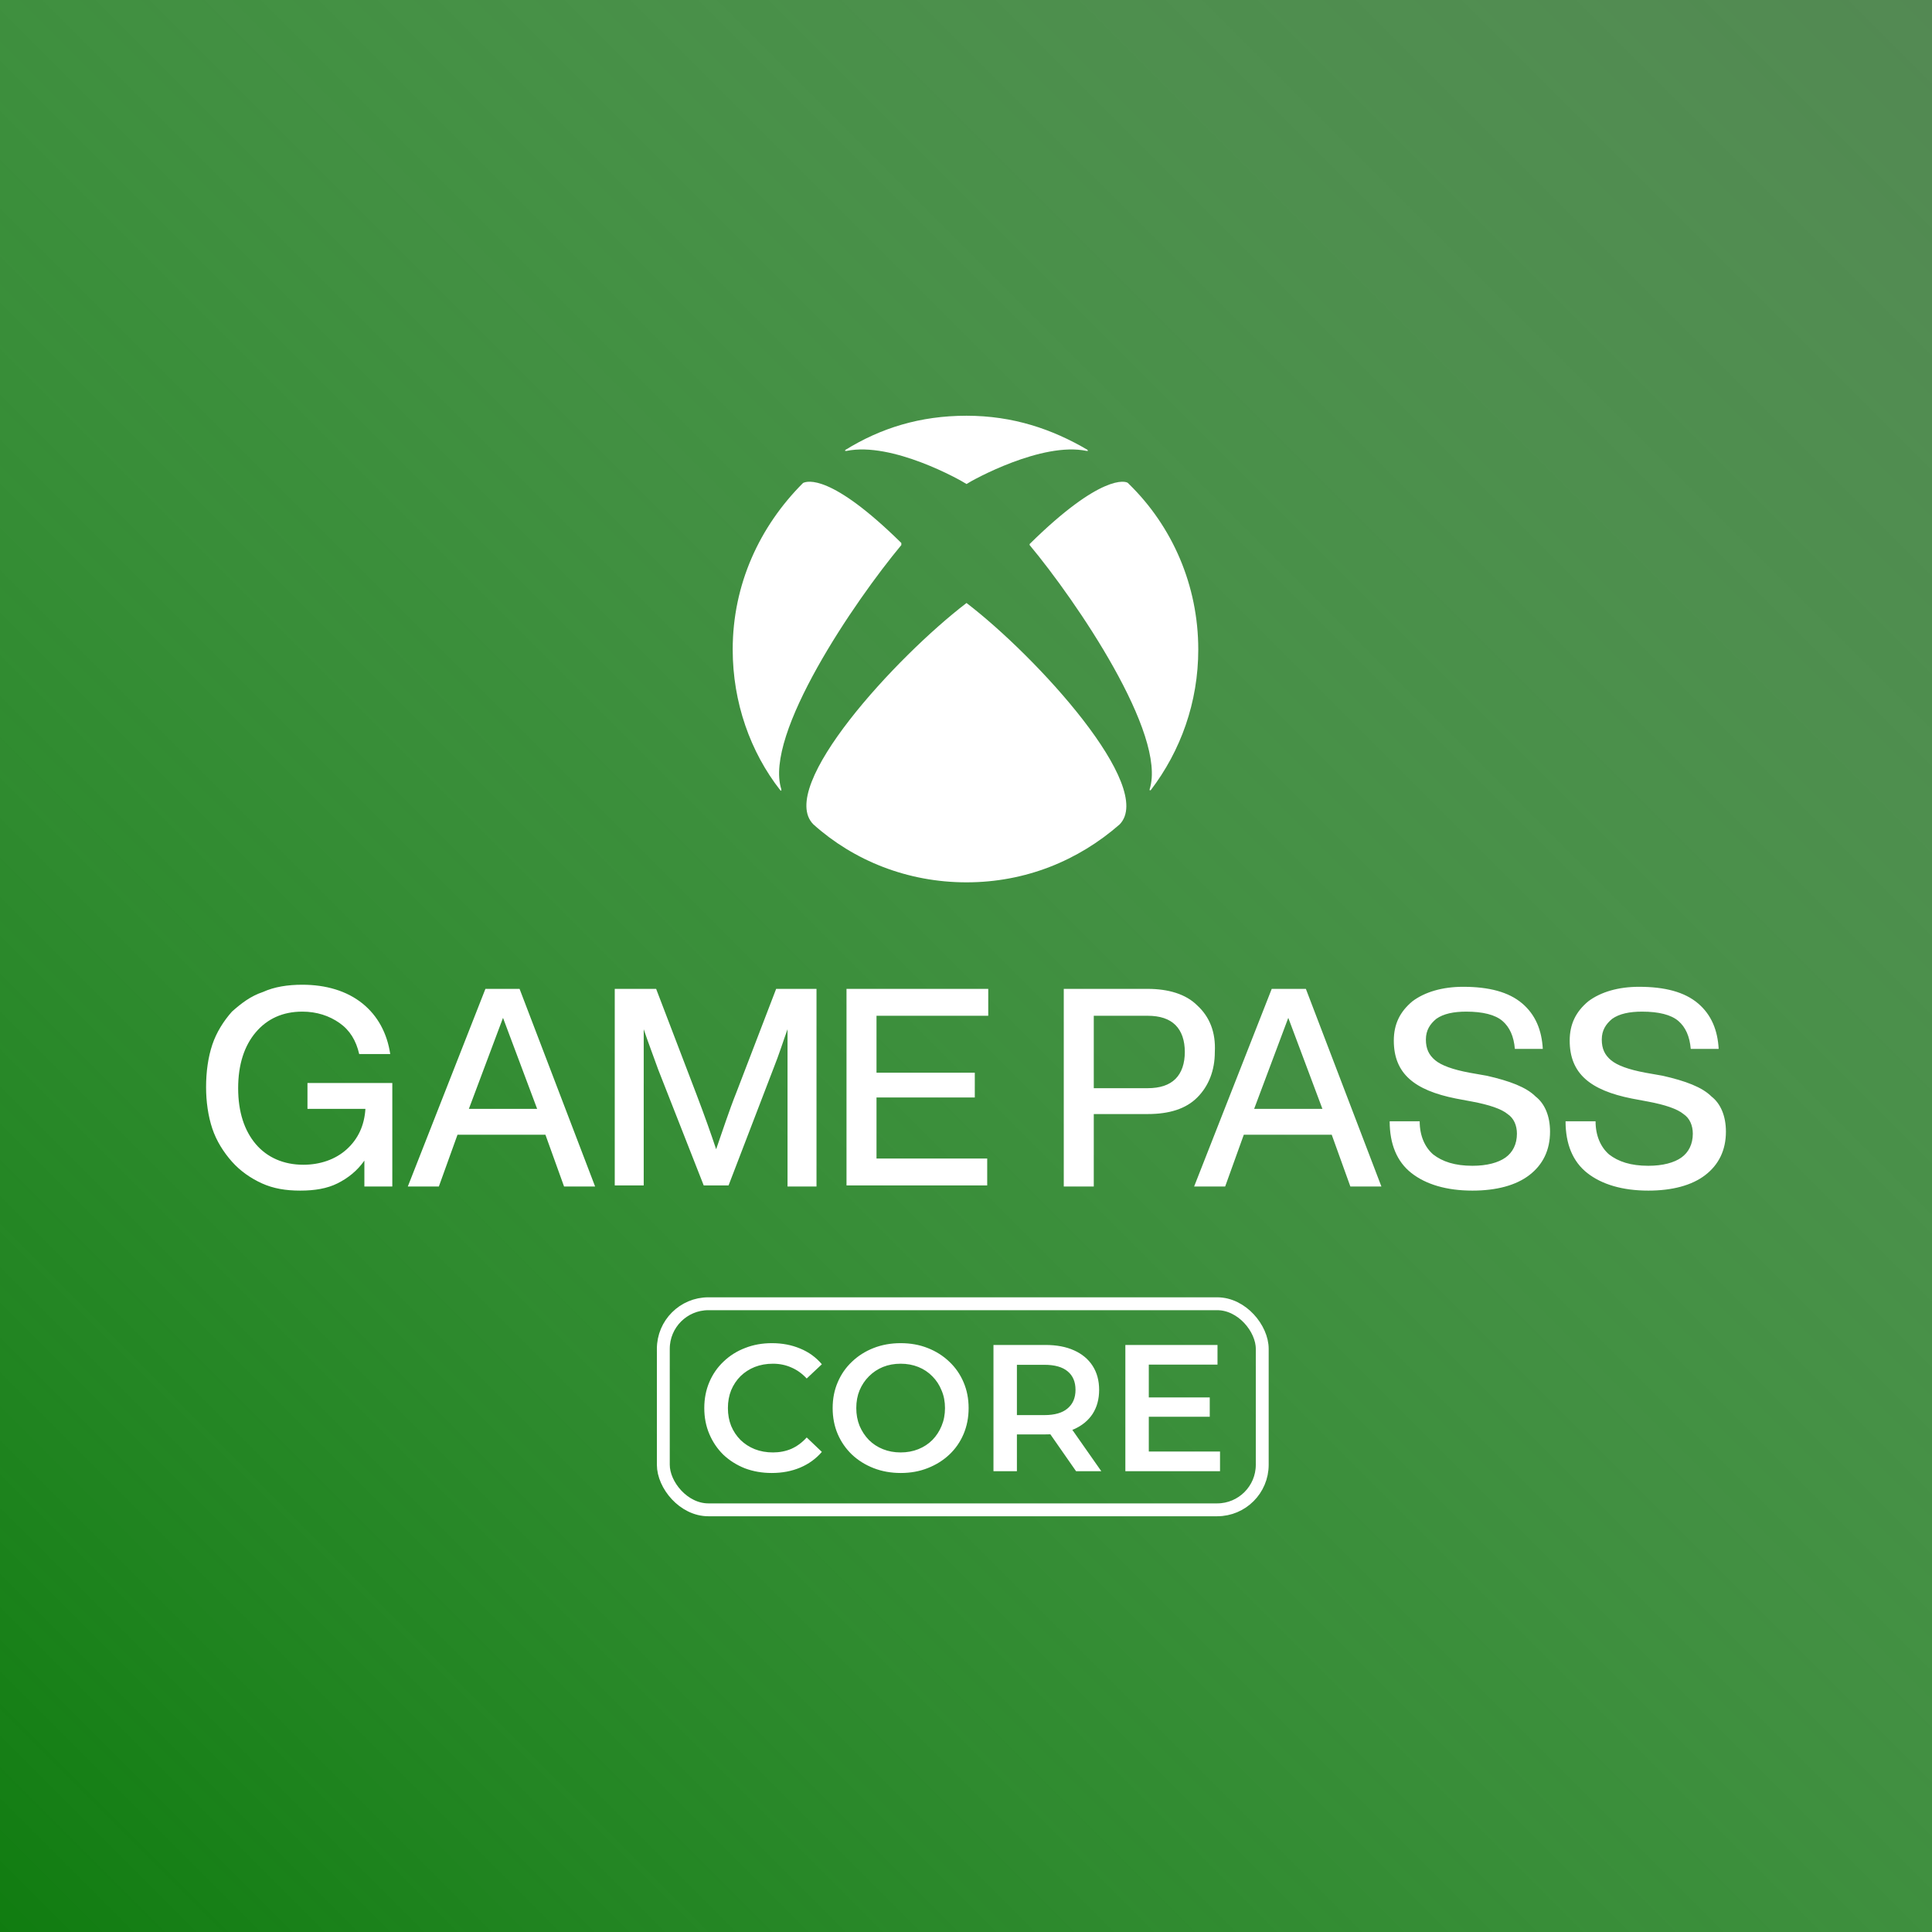
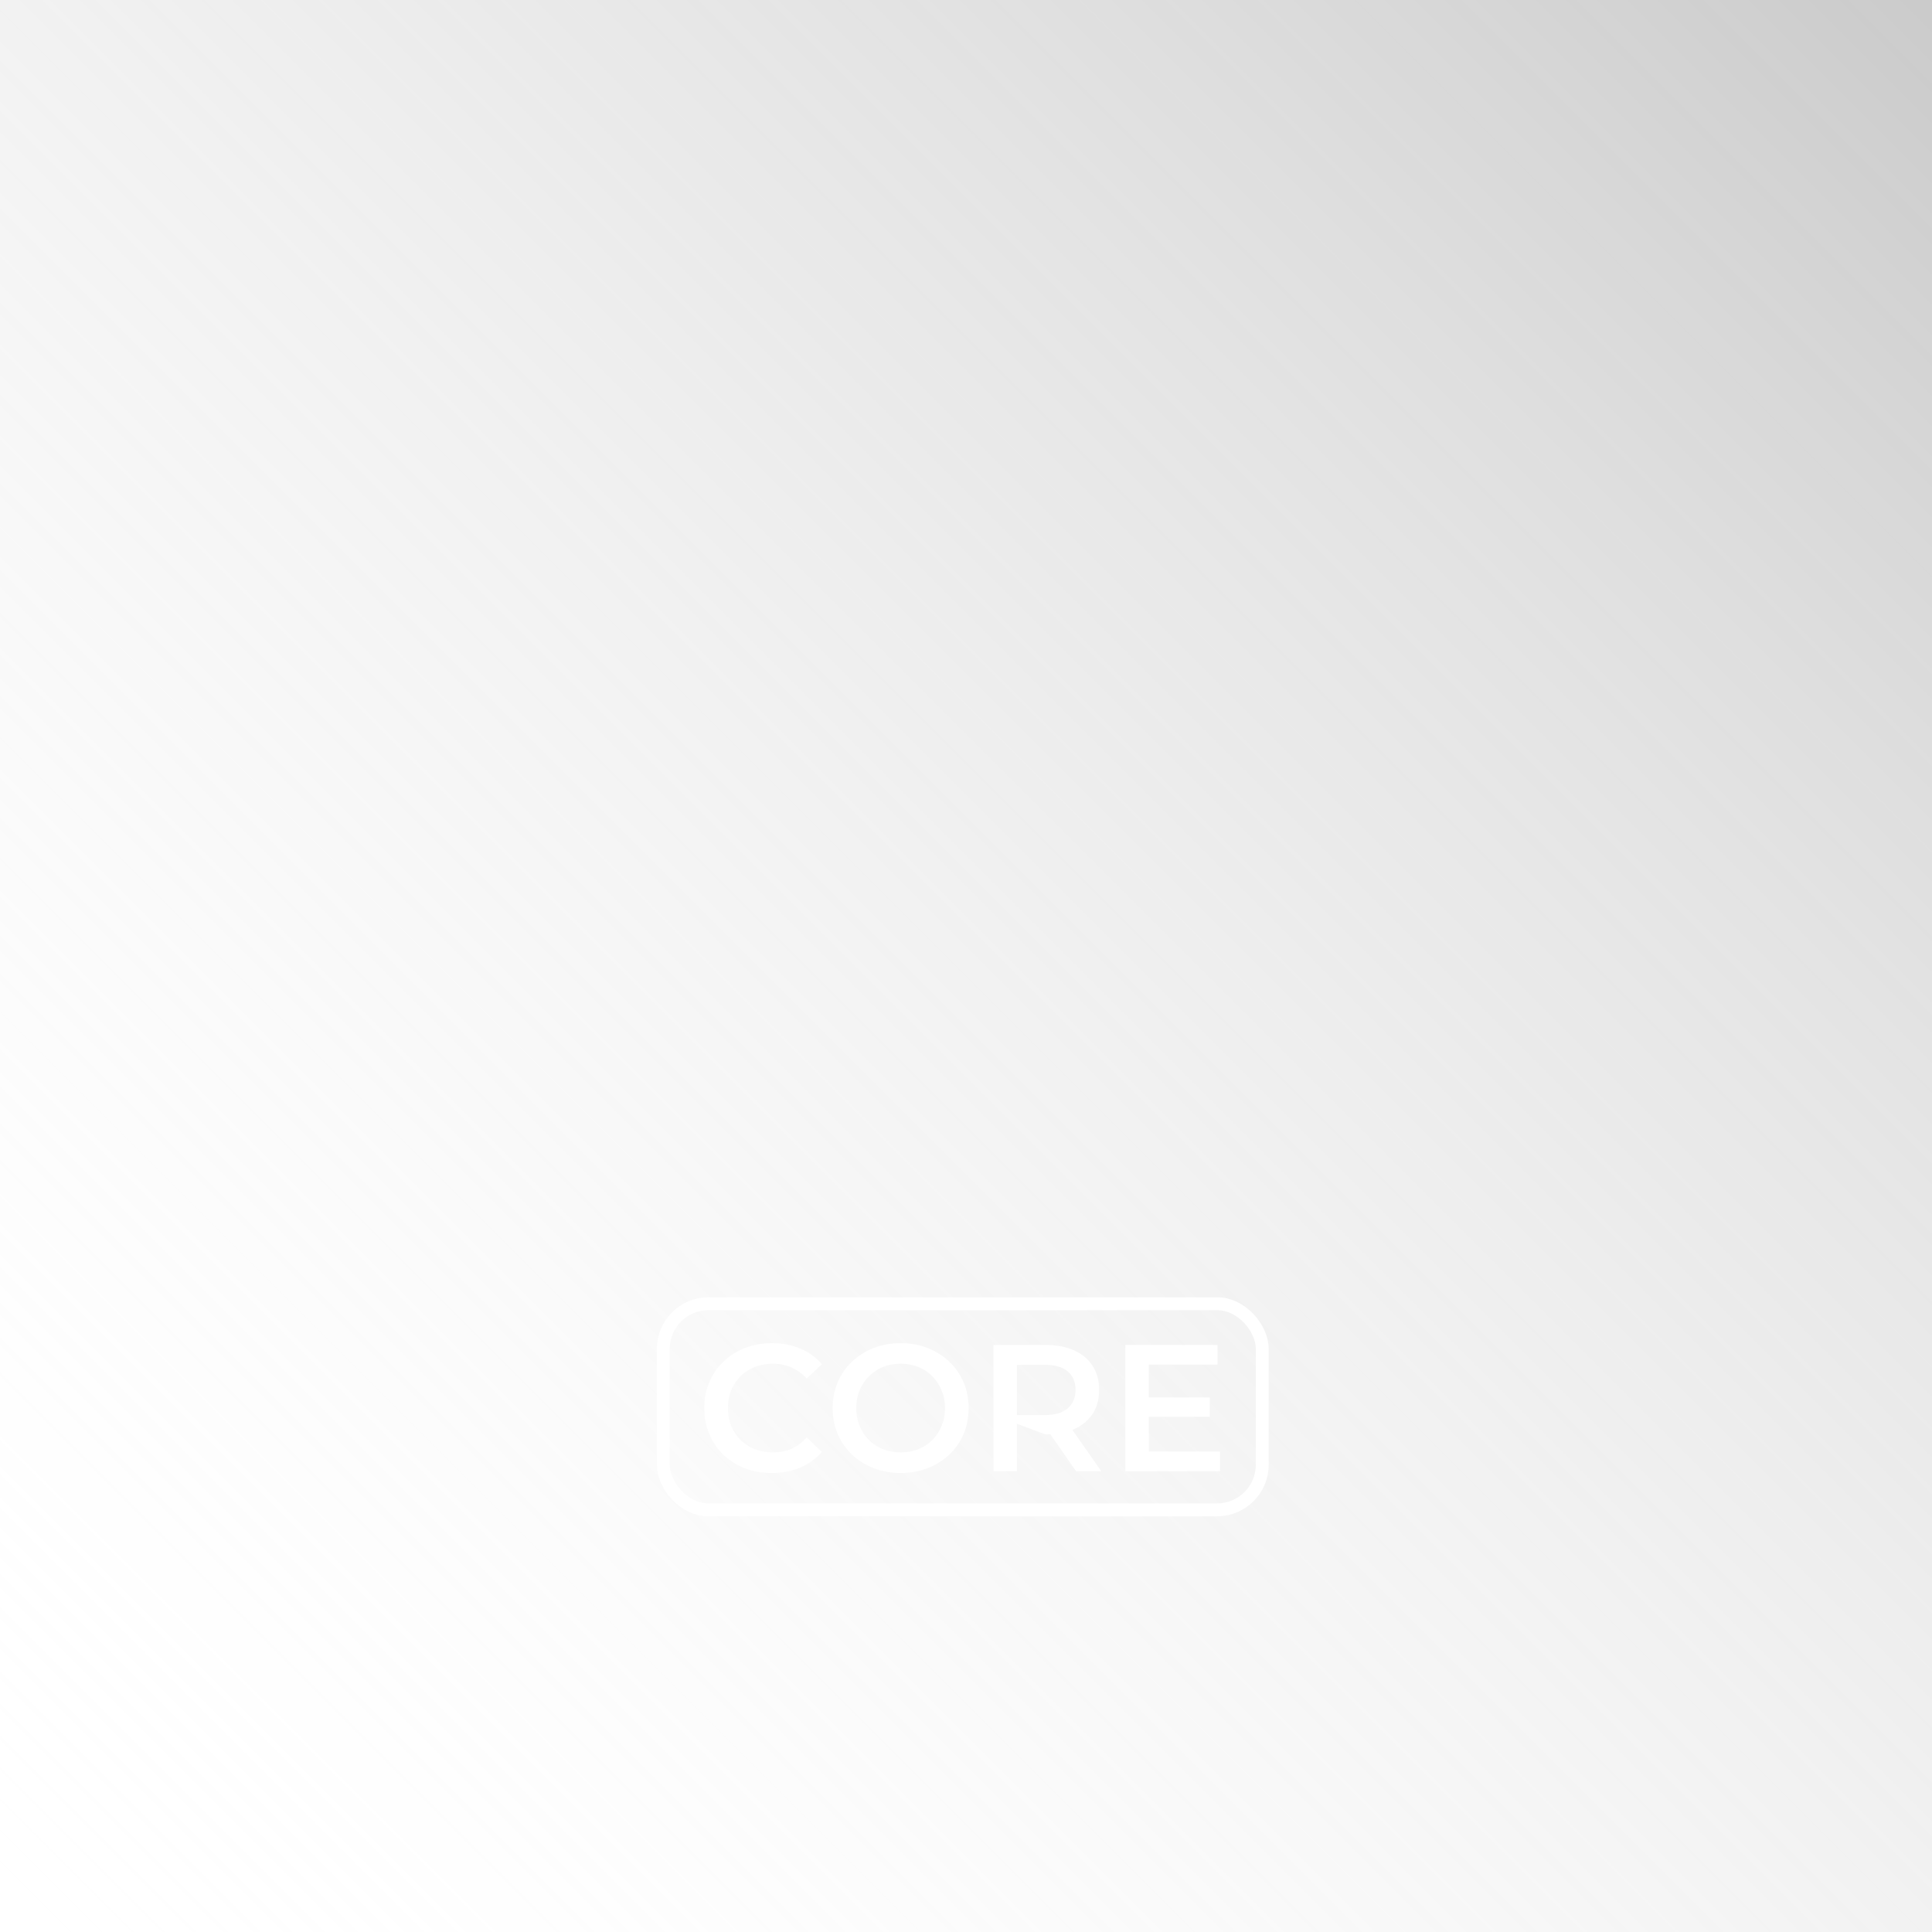
<svg xmlns="http://www.w3.org/2000/svg" fill="none" viewBox="0 0 300 300" height="300" width="300">
-   <rect fill="#107C10" height="300" width="300" />
  <rect fill-opacity="0.5" fill="url(#paint0_linear_2064_79562)" height="300" width="300" />
-   <path fill="white" d="M150.08 93.633C161.005 101.987 179.48 122.229 173.857 128.013C167.431 133.636 159.238 137.009 150.08 137.009C140.923 137.009 132.569 133.636 126.304 128.013C120.52 122.229 139.156 101.987 150.08 93.633C149.92 93.633 149.92 93.633 150.08 93.633ZM168.877 69.856C163.415 66.643 157.31 64.555 150.08 64.555C142.851 64.555 136.746 66.483 131.284 69.856C131.284 69.856 131.123 70.017 131.284 70.017H131.445C138.513 68.571 149.116 74.515 150.08 75.158C151.044 74.515 161.808 68.571 168.716 70.017H168.877C169.037 70.017 168.877 70.017 168.877 69.856ZM124.697 74.997C117.95 81.745 113.773 90.741 113.773 100.862C113.773 109.056 116.504 116.767 121.163 122.711C121.163 122.711 121.323 122.872 121.323 122.711V122.551C118.592 114.036 132.73 93.312 139.959 84.636C139.959 84.636 139.959 84.636 139.959 84.476V84.315C129.035 73.551 125.34 74.676 124.697 74.997ZM159.88 84.476C159.88 84.636 159.88 84.636 159.88 84.636C167.11 93.312 181.247 114.036 178.516 122.551V122.711H178.677C183.336 116.606 186.067 109.056 186.067 100.862C186.067 90.902 182.05 81.745 175.303 75.158L175.142 74.997C174.821 74.676 170.965 73.551 159.88 84.476ZM80.678 153.551H75.376L63.327 184.236H68.147L71.039 176.203H84.694L87.586 184.236H92.406L80.678 153.551ZM72.806 172.187L78.108 158.049L83.409 172.187H72.806ZM60.918 168.01V184.236H56.58V180.219C55.455 181.826 54.01 182.95 52.403 183.754C50.797 184.557 48.869 184.878 46.62 184.878C44.37 184.878 42.443 184.557 40.675 183.754C38.908 182.95 37.302 181.826 36.016 180.38C34.731 178.934 33.606 177.167 32.964 175.239C32.321 173.311 32 171.062 32 168.813C32 166.403 32.321 164.154 32.964 162.226C33.606 160.298 34.731 158.531 36.016 157.085C37.462 155.8 38.908 154.675 40.836 154.033C42.603 153.229 44.692 152.908 46.941 152.908C50.636 152.908 53.849 153.872 56.259 155.8C58.669 157.728 60.114 160.459 60.596 163.672H55.777C55.295 161.583 54.331 159.977 52.724 158.852C51.118 157.728 49.19 157.085 46.941 157.085C43.888 157.085 41.479 158.21 39.711 160.298C37.944 162.387 36.98 165.278 36.98 168.974C36.98 172.669 37.944 175.56 39.711 177.649C41.479 179.737 44.049 180.862 47.101 180.862C49.672 180.862 52.082 180.059 53.849 178.452C55.616 176.846 56.58 174.757 56.741 172.187H47.744V168.17H60.918V168.01ZM136.103 157.728V166.564H151.366V170.419H136.103V179.898H153.293V184.075H131.445V153.551H153.454V157.728H136.103ZM126.786 153.551V184.236H122.287V159.816C121.645 161.583 121.002 163.672 120.038 166.082L113.13 184.075H109.274L102.206 166.082C101.402 163.833 100.599 161.744 99.956 159.816V184.075H95.458V153.551H101.884L108.15 169.937C109.435 173.311 110.399 176.042 111.202 178.452C112.166 175.721 113.13 172.669 114.415 169.455L120.52 153.551H126.786ZM185.906 156.121C184.139 154.354 181.408 153.551 178.195 153.551H165.182V184.236H169.841V172.99H178.195C181.568 172.99 184.139 172.187 185.906 170.419C187.673 168.652 188.637 166.242 188.637 163.351C188.798 160.298 187.834 157.888 185.906 156.121ZM169.841 157.728H178.195C180.123 157.728 181.568 158.21 182.532 159.174C183.496 160.138 183.978 161.583 183.978 163.351C183.978 165.118 183.496 166.564 182.532 167.528C181.568 168.492 180.123 168.974 178.195 168.974H169.841V157.728ZM240.689 175.721C240.689 178.613 239.564 180.862 237.476 182.468C235.387 184.075 232.335 184.878 228.64 184.878C224.624 184.878 221.41 183.914 219.161 182.147C216.912 180.38 215.788 177.649 215.788 174.114H220.447C220.447 176.364 221.25 178.131 222.535 179.255C223.981 180.38 225.909 181.023 228.64 181.023C230.889 181.023 232.656 180.541 233.781 179.737C234.905 178.934 235.548 177.649 235.548 176.042C235.548 174.757 235.066 173.632 234.102 172.99C233.138 172.187 231.21 171.544 228.64 171.062L226.069 170.58C222.856 169.937 220.447 168.973 218.84 167.528C217.234 166.082 216.43 164.154 216.43 161.583C216.43 159.013 217.394 157.085 219.322 155.479C221.25 154.033 223.981 153.229 227.194 153.229C231.21 153.229 234.263 154.033 236.351 155.8C238.44 157.567 239.404 159.977 239.564 162.869H235.227C235.066 160.941 234.423 159.495 233.299 158.531C232.174 157.567 230.246 157.085 227.676 157.085C225.748 157.085 224.142 157.406 223.017 158.21C222.053 159.013 221.411 159.977 221.411 161.423C221.411 162.869 221.892 163.833 222.856 164.636C223.82 165.439 225.587 166.082 228.158 166.564L230.889 167.046C234.423 167.849 236.994 168.813 238.44 170.259C239.886 171.383 240.689 173.311 240.689 175.721ZM268 175.721C268 178.613 266.875 180.862 264.787 182.468C262.698 184.075 259.646 184.878 255.951 184.878C251.935 184.878 248.722 183.914 246.472 182.147C244.223 180.38 243.099 177.649 243.099 174.114H247.758C247.758 176.364 248.561 178.131 249.846 179.255C251.292 180.38 253.22 181.023 255.951 181.023C258.2 181.023 259.967 180.541 261.092 179.737C262.216 178.934 262.859 177.649 262.859 176.042C262.859 174.757 262.377 173.632 261.413 172.99C260.449 172.187 258.521 171.544 255.951 171.062L253.381 170.58C250.167 169.937 247.758 168.973 246.151 167.528C244.545 166.082 243.741 164.154 243.741 161.583C243.741 159.013 244.705 157.085 246.633 155.479C248.561 154.033 251.292 153.229 254.505 153.229C258.521 153.229 261.574 154.033 263.662 155.8C265.751 157.567 266.715 159.977 266.875 162.869H262.538C262.377 160.941 261.735 159.495 260.61 158.531C259.485 157.567 257.558 157.085 254.987 157.085C253.059 157.085 251.453 157.406 250.328 158.21C249.364 159.013 248.722 159.977 248.722 161.423C248.722 162.869 249.204 163.833 250.167 164.636C251.131 165.439 252.899 166.082 255.469 166.564L258.2 167.046C261.735 167.849 264.305 168.813 265.751 170.259C267.197 171.383 268 173.311 268 175.721ZM202.775 153.551H197.473L185.424 184.236H190.244L193.135 176.203H206.791L209.683 184.236H214.502L202.775 153.551ZM194.742 172.187L200.044 158.049L205.345 172.187H194.742Z" />
  <rect stroke-width="2" stroke="white" rx="7" height="32" width="93" y="202.445" x="103" />
-   <path fill="white" d="M119.833 228.725C118.34 228.725 116.949 228.483 115.661 227.997C114.392 227.493 113.281 226.793 112.329 225.897C111.396 224.983 110.668 223.909 110.145 222.677C109.622 221.445 109.361 220.101 109.361 218.645C109.361 217.189 109.622 215.845 110.145 214.613C110.668 213.381 111.405 212.317 112.357 211.421C113.309 210.507 114.42 209.807 115.689 209.321C116.958 208.817 118.349 208.565 119.861 208.565C121.466 208.565 122.932 208.845 124.257 209.405C125.582 209.947 126.702 210.759 127.617 211.841L125.265 214.053C124.556 213.288 123.762 212.719 122.885 212.345C122.008 211.953 121.056 211.757 120.029 211.757C119.002 211.757 118.06 211.925 117.201 212.261C116.361 212.597 115.624 213.073 114.989 213.689C114.373 214.305 113.888 215.033 113.533 215.873C113.197 216.713 113.029 217.637 113.029 218.645C113.029 219.653 113.197 220.577 113.533 221.417C113.888 222.257 114.373 222.985 114.989 223.601C115.624 224.217 116.361 224.693 117.201 225.029C118.06 225.365 119.002 225.533 120.029 225.533C121.056 225.533 122.008 225.347 122.885 224.973C123.762 224.581 124.556 223.993 125.265 223.209L127.617 225.449C126.702 226.513 125.582 227.325 124.257 227.885C122.932 228.445 121.457 228.725 119.833 228.725ZM139.879 228.725C138.348 228.725 136.939 228.473 135.651 227.969C134.363 227.465 133.243 226.765 132.291 225.869C131.339 224.955 130.601 223.891 130.079 222.677C129.556 221.445 129.295 220.101 129.295 218.645C129.295 217.189 129.556 215.855 130.079 214.641C130.601 213.409 131.339 212.345 132.291 211.449C133.243 210.535 134.363 209.825 135.651 209.321C136.939 208.817 138.339 208.565 139.851 208.565C141.381 208.565 142.781 208.817 144.051 209.321C145.339 209.825 146.459 210.535 147.411 211.449C148.363 212.345 149.1 213.409 149.623 214.641C150.145 215.855 150.407 217.189 150.407 218.645C150.407 220.101 150.145 221.445 149.623 222.677C149.1 223.909 148.363 224.973 147.411 225.869C146.459 226.765 145.339 227.465 144.051 227.969C142.781 228.473 141.391 228.725 139.879 228.725ZM139.851 225.533C140.84 225.533 141.755 225.365 142.595 225.029C143.435 224.693 144.163 224.217 144.779 223.601C145.395 222.967 145.871 222.239 146.207 221.417C146.561 220.577 146.739 219.653 146.739 218.645C146.739 217.637 146.561 216.723 146.207 215.901C145.871 215.061 145.395 214.333 144.779 213.717C144.163 213.083 143.435 212.597 142.595 212.261C141.755 211.925 140.84 211.757 139.851 211.757C138.861 211.757 137.947 211.925 137.107 212.261C136.285 212.597 135.557 213.083 134.923 213.717C134.307 214.333 133.821 215.061 133.467 215.901C133.131 216.723 132.963 217.637 132.963 218.645C132.963 219.635 133.131 220.549 133.467 221.389C133.821 222.229 134.307 222.967 134.923 223.601C135.539 224.217 136.267 224.693 137.107 225.029C137.947 225.365 138.861 225.533 139.851 225.533ZM154.265 228.445V208.845H162.329C164.065 208.845 165.549 209.125 166.781 209.685C168.031 210.245 168.993 211.048 169.665 212.093C170.337 213.139 170.673 214.38 170.673 215.817C170.673 217.255 170.337 218.496 169.665 219.541C168.993 220.568 168.031 221.361 166.781 221.921C165.549 222.463 164.065 222.733 162.329 222.733H156.281L157.905 221.081V228.445H154.265ZM167.089 228.445L162.133 221.333H166.025L171.009 228.445H167.089ZM157.905 221.473L156.281 219.737H162.161C163.766 219.737 164.97 219.392 165.773 218.701C166.594 218.011 167.005 217.049 167.005 215.817C167.005 214.567 166.594 213.605 165.773 212.933C164.97 212.261 163.766 211.925 162.161 211.925H156.281L157.905 210.133V221.473ZM178.105 216.993H187.849V219.989H178.105V216.993ZM178.385 225.393H189.445V228.445H174.745V208.845H189.053V211.897H178.385V225.393Z" />
+   <path fill="white" d="M119.833 228.725C118.34 228.725 116.949 228.483 115.661 227.997C114.392 227.493 113.281 226.793 112.329 225.897C111.396 224.983 110.668 223.909 110.145 222.677C109.622 221.445 109.361 220.101 109.361 218.645C109.361 217.189 109.622 215.845 110.145 214.613C110.668 213.381 111.405 212.317 112.357 211.421C113.309 210.507 114.42 209.807 115.689 209.321C116.958 208.817 118.349 208.565 119.861 208.565C121.466 208.565 122.932 208.845 124.257 209.405C125.582 209.947 126.702 210.759 127.617 211.841L125.265 214.053C124.556 213.288 123.762 212.719 122.885 212.345C122.008 211.953 121.056 211.757 120.029 211.757C119.002 211.757 118.06 211.925 117.201 212.261C116.361 212.597 115.624 213.073 114.989 213.689C114.373 214.305 113.888 215.033 113.533 215.873C113.197 216.713 113.029 217.637 113.029 218.645C113.029 219.653 113.197 220.577 113.533 221.417C113.888 222.257 114.373 222.985 114.989 223.601C115.624 224.217 116.361 224.693 117.201 225.029C118.06 225.365 119.002 225.533 120.029 225.533C121.056 225.533 122.008 225.347 122.885 224.973C123.762 224.581 124.556 223.993 125.265 223.209L127.617 225.449C126.702 226.513 125.582 227.325 124.257 227.885C122.932 228.445 121.457 228.725 119.833 228.725ZM139.879 228.725C138.348 228.725 136.939 228.473 135.651 227.969C134.363 227.465 133.243 226.765 132.291 225.869C131.339 224.955 130.601 223.891 130.079 222.677C129.556 221.445 129.295 220.101 129.295 218.645C129.295 217.189 129.556 215.855 130.079 214.641C130.601 213.409 131.339 212.345 132.291 211.449C133.243 210.535 134.363 209.825 135.651 209.321C136.939 208.817 138.339 208.565 139.851 208.565C141.381 208.565 142.781 208.817 144.051 209.321C145.339 209.825 146.459 210.535 147.411 211.449C148.363 212.345 149.1 213.409 149.623 214.641C150.145 215.855 150.407 217.189 150.407 218.645C150.407 220.101 150.145 221.445 149.623 222.677C149.1 223.909 148.363 224.973 147.411 225.869C146.459 226.765 145.339 227.465 144.051 227.969C142.781 228.473 141.391 228.725 139.879 228.725ZM139.851 225.533C140.84 225.533 141.755 225.365 142.595 225.029C143.435 224.693 144.163 224.217 144.779 223.601C145.395 222.967 145.871 222.239 146.207 221.417C146.561 220.577 146.739 219.653 146.739 218.645C146.739 217.637 146.561 216.723 146.207 215.901C145.871 215.061 145.395 214.333 144.779 213.717C144.163 213.083 143.435 212.597 142.595 212.261C141.755 211.925 140.84 211.757 139.851 211.757C138.861 211.757 137.947 211.925 137.107 212.261C136.285 212.597 135.557 213.083 134.923 213.717C134.307 214.333 133.821 215.061 133.467 215.901C133.131 216.723 132.963 217.637 132.963 218.645C132.963 219.635 133.131 220.549 133.467 221.389C133.821 222.229 134.307 222.967 134.923 223.601C135.539 224.217 136.267 224.693 137.107 225.029C137.947 225.365 138.861 225.533 139.851 225.533ZM154.265 228.445V208.845H162.329C164.065 208.845 165.549 209.125 166.781 209.685C168.031 210.245 168.993 211.048 169.665 212.093C170.337 213.139 170.673 214.38 170.673 215.817C170.673 217.255 170.337 218.496 169.665 219.541C168.993 220.568 168.031 221.361 166.781 221.921C165.549 222.463 164.065 222.733 162.329 222.733L157.905 221.081V228.445H154.265ZM167.089 228.445L162.133 221.333H166.025L171.009 228.445H167.089ZM157.905 221.473L156.281 219.737H162.161C163.766 219.737 164.97 219.392 165.773 218.701C166.594 218.011 167.005 217.049 167.005 215.817C167.005 214.567 166.594 213.605 165.773 212.933C164.97 212.261 163.766 211.925 162.161 211.925H156.281L157.905 210.133V221.473ZM178.105 216.993H187.849V219.989H178.105V216.993ZM178.385 225.393H189.445V228.445H174.745V208.845H189.053V211.897H178.385V225.393Z" />
  <defs>
    <linearGradient gradientUnits="userSpaceOnUse" y2="300.245" x2="-0.491" y1="-1.46512e-08" x1="299.754" id="paint0_linear_2064_79562">
      <stop stop-color="#969696" />
      <stop stop-opacity="0" stop-color="white" offset="1" />
    </linearGradient>
  </defs>
</svg>